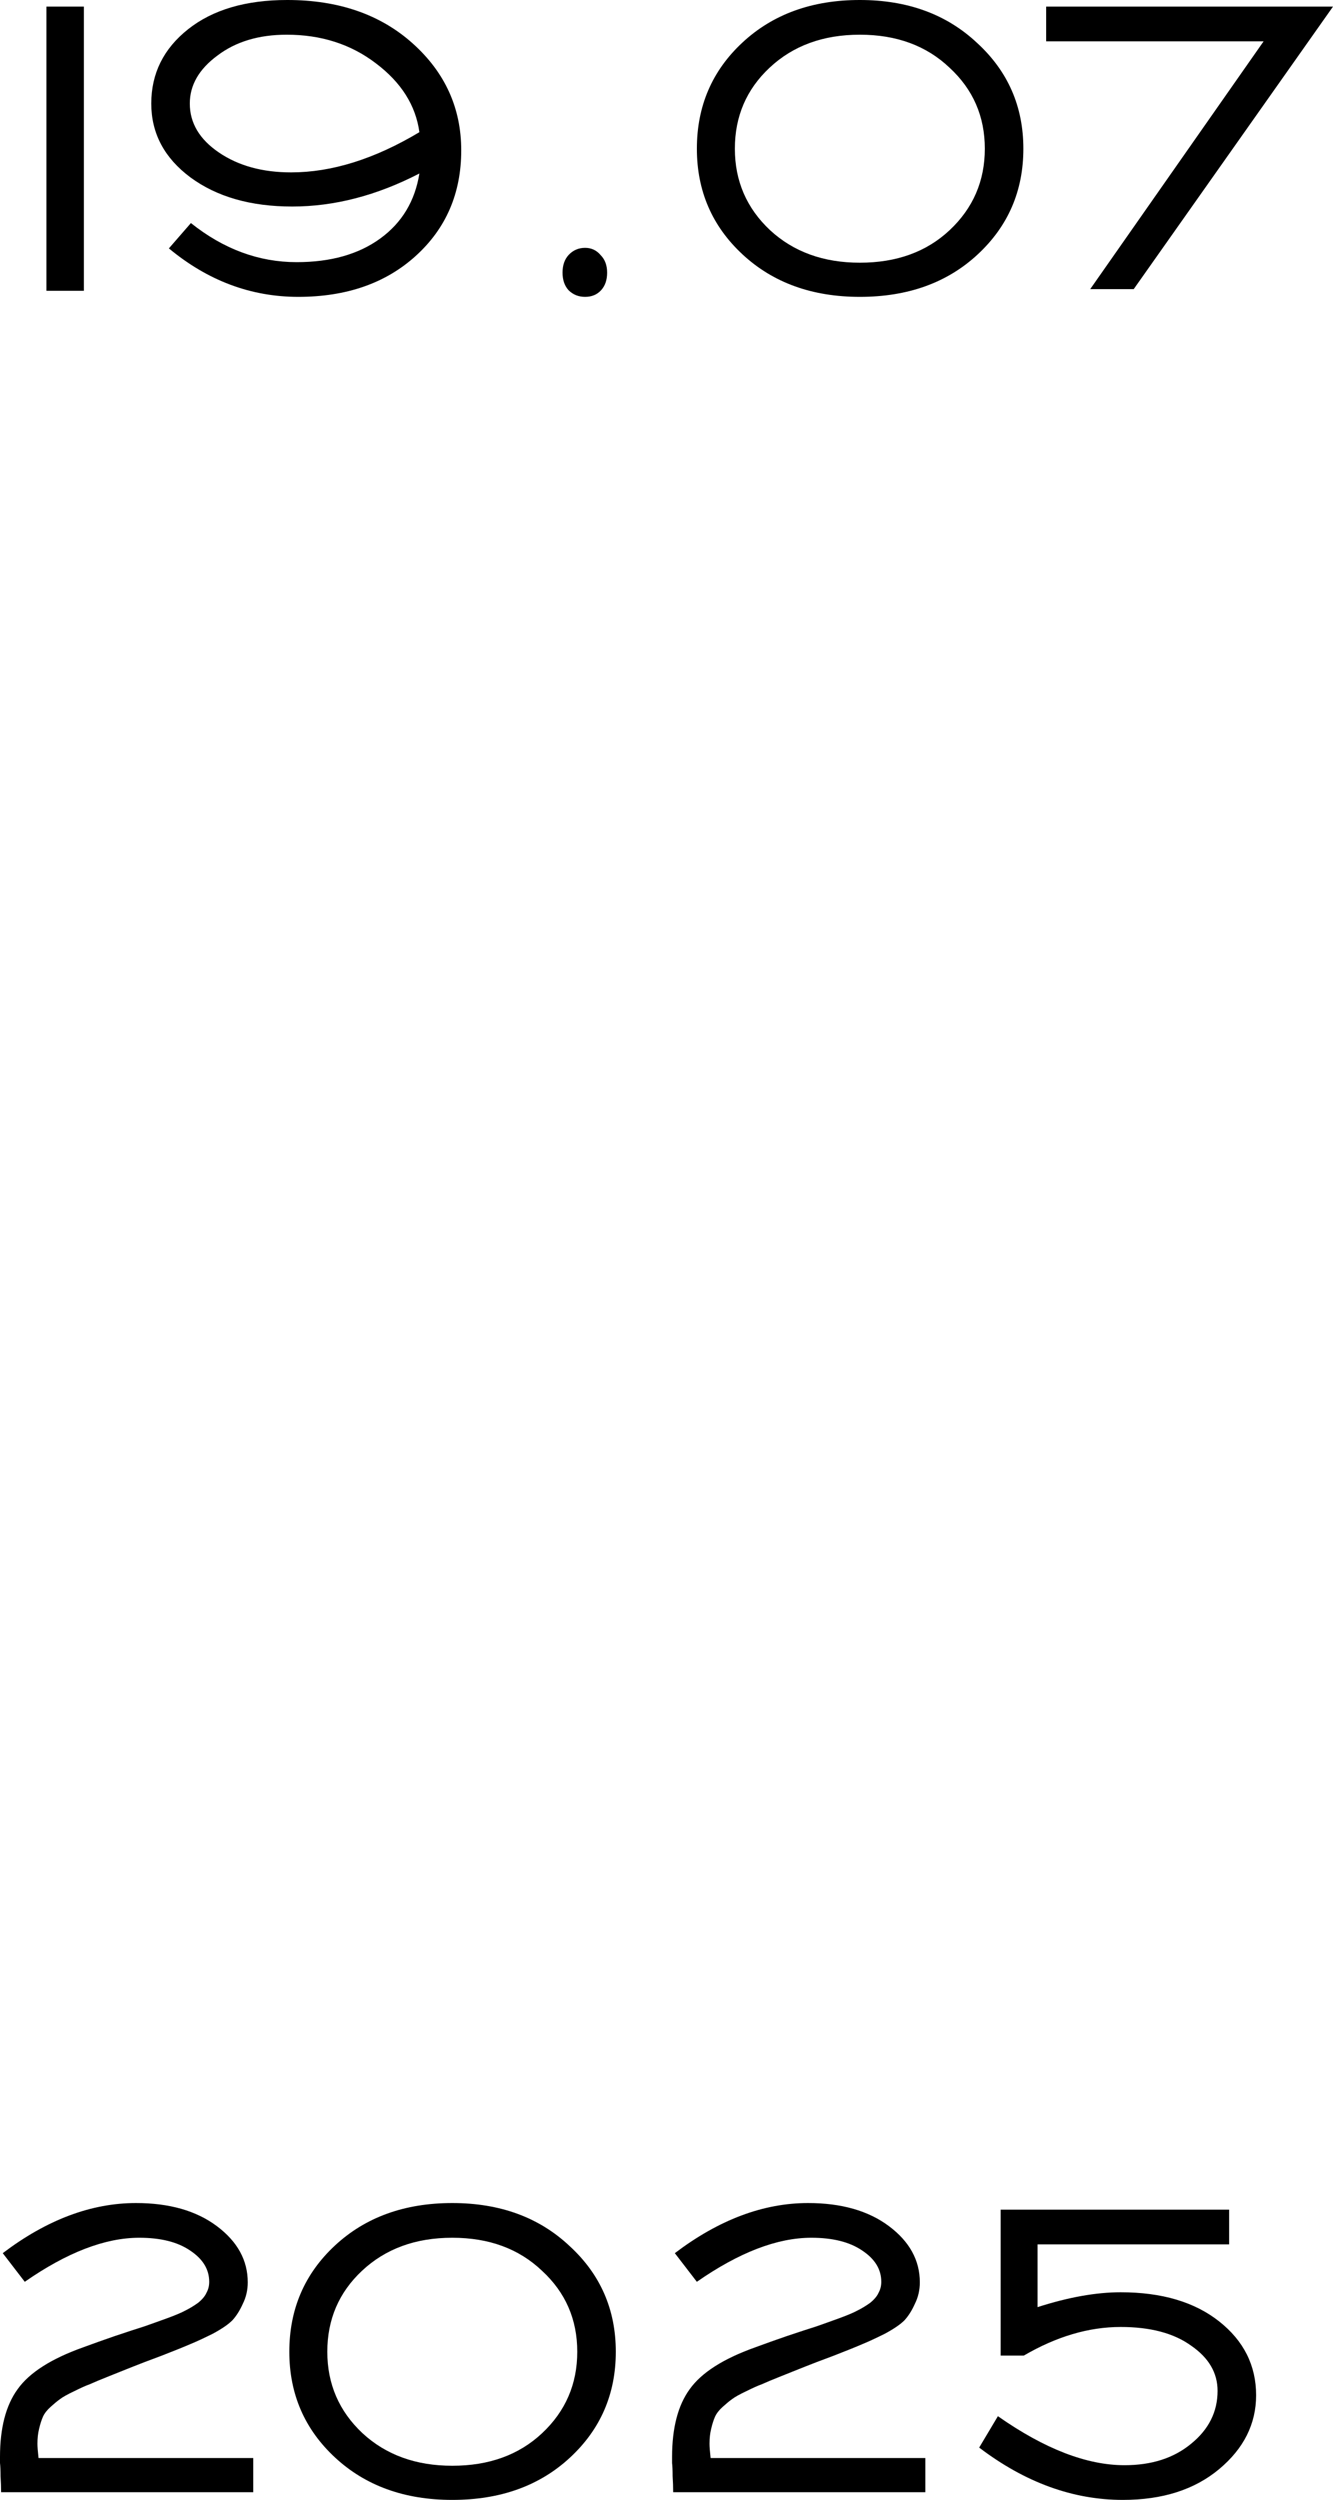
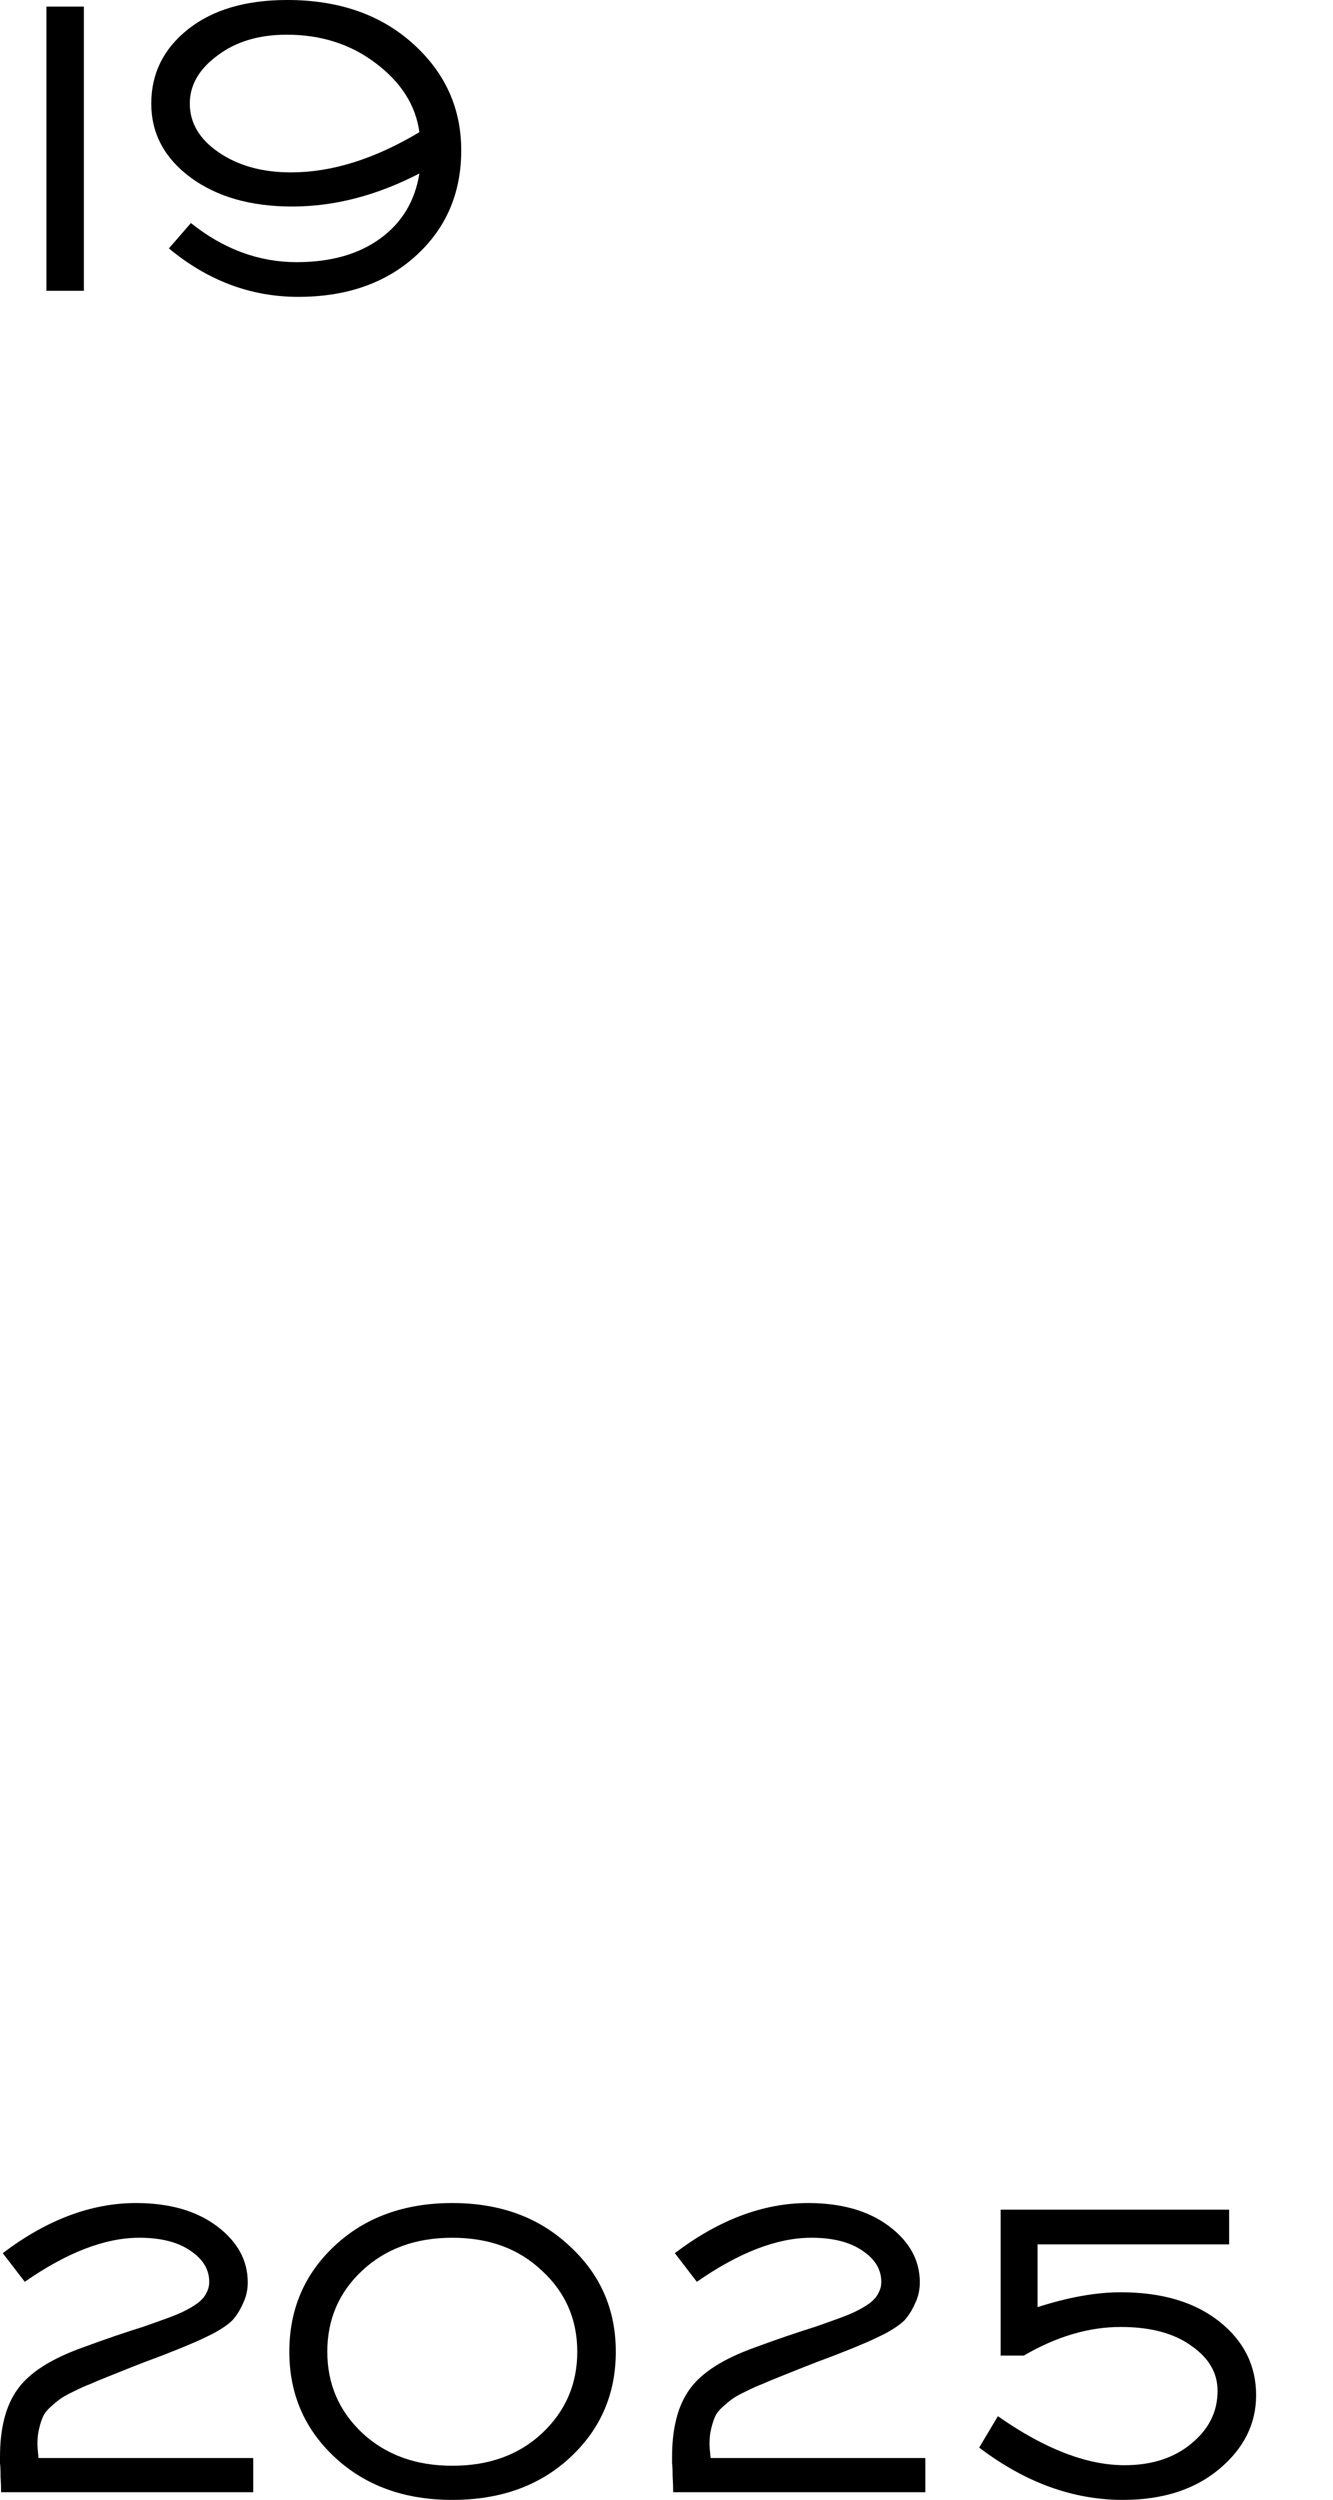
<svg xmlns="http://www.w3.org/2000/svg" viewBox="0 0 48.423 90.78" fill="none">
  <path d="M1.687 10.56V0.24H3.047V10.56H1.687Z" fill="black" />
  <path d="M15.235 4.8C15.102 3.827 14.575 2.993 13.655 2.3C12.748 1.607 11.668 1.26 10.415 1.26C9.402 1.26 8.562 1.513 7.895 2.02C7.228 2.513 6.895 3.093 6.895 3.76C6.895 4.467 7.248 5.06 7.955 5.54C8.662 6.02 9.535 6.26 10.575 6.26C12.055 6.26 13.608 5.773 15.235 4.8ZM6.135 9.02L6.935 8.1C8.122 9.047 9.402 9.52 10.775 9.52C12.015 9.52 13.028 9.233 13.815 8.66C14.602 8.087 15.075 7.3 15.235 6.3C13.688 7.1 12.148 7.5 10.615 7.5C9.108 7.5 7.875 7.147 6.915 6.44C5.968 5.733 5.495 4.84 5.495 3.76C5.495 2.667 5.942 1.767 6.835 1.06C7.728 0.353 8.928 0 10.435 0C12.302 0 13.822 0.527 14.995 1.58C16.168 2.633 16.755 3.927 16.755 5.46C16.755 7.02 16.202 8.3 15.095 9.3C14.002 10.287 12.582 10.78 10.835 10.78C9.115 10.78 7.548 10.193 6.135 9.02Z" fill="black" />
-   <path d="M21.255 9C21.482 9 21.668 9.087 21.815 9.26C21.975 9.42 22.055 9.633 22.055 9.9C22.055 10.167 21.982 10.38 21.835 10.54C21.688 10.7 21.495 10.78 21.255 10.78C21.015 10.78 20.815 10.7 20.655 10.54C20.508 10.38 20.435 10.167 20.435 9.9C20.435 9.633 20.508 9.42 20.655 9.26C20.815 9.087 21.015 9 21.255 9Z" fill="black" />
-   <path d="M31.235 9.54C32.568 9.54 33.655 9.147 34.495 8.36C35.348 7.56 35.775 6.573 35.775 5.4C35.775 4.227 35.348 3.247 34.495 2.46C33.655 1.66 32.568 1.26 31.235 1.26C29.902 1.26 28.808 1.66 27.955 2.46C27.115 3.247 26.695 4.227 26.695 5.4C26.695 6.573 27.122 7.56 27.975 8.36C28.828 9.147 29.915 9.54 31.235 9.54ZM31.235 10.78C29.502 10.78 28.082 10.267 26.975 9.24C25.868 8.213 25.315 6.933 25.315 5.4C25.315 3.853 25.868 2.567 26.975 1.54C28.082 0.513 29.502 0 31.235 0C32.968 0 34.388 0.52 35.495 1.56C36.615 2.587 37.175 3.867 37.175 5.4C37.175 6.933 36.622 8.213 35.515 9.24C34.408 10.267 32.982 10.78 31.235 10.78Z" fill="black" />
-   <path d="M39.603 10.5L45.903 1.5H38.003V0.24H48.423L41.183 10.5H39.603Z" fill="black" />
  <path d="M9.2 90.5H0.04C0.04 90.313 0.033 90.12 0.02 89.92C0.02 89.707 0.013 89.547 0 89.44C0 89.333 0 89.26 0 89.22C0 88.167 0.213 87.347 0.64 86.76C1.067 86.16 1.86 85.653 3.02 85.24C3.38 85.107 3.773 84.967 4.2 84.82C4.64 84.673 4.987 84.56 5.24 84.48C5.507 84.387 5.787 84.287 6.08 84.18C6.373 84.073 6.593 83.98 6.74 83.9C6.9 83.82 7.053 83.727 7.2 83.62C7.347 83.5 7.447 83.38 7.5 83.26C7.567 83.14 7.6 83.007 7.6 82.86C7.6 82.407 7.367 82.027 6.9 81.72C6.447 81.413 5.833 81.26 5.06 81.26C3.82 81.26 2.433 81.793 0.9 82.86L0.1 81.82C1.7 80.607 3.313 80 4.94 80C6.153 80 7.133 80.28 7.88 80.84C8.627 81.4 9 82.08 9 82.88C9 83.16 8.94 83.42 8.82 83.66C8.713 83.9 8.587 84.1 8.44 84.26C8.293 84.407 8.06 84.567 7.74 84.74C7.42 84.9 7.147 85.027 6.92 85.12C6.707 85.213 6.36 85.353 5.88 85.54C5.413 85.713 5.047 85.853 4.78 85.96C4.58 86.04 4.313 86.147 3.98 86.28C3.647 86.413 3.407 86.513 3.26 86.58C3.113 86.633 2.92 86.72 2.68 86.84C2.453 86.947 2.287 87.04 2.18 87.12C2.087 87.187 1.973 87.28 1.84 87.4C1.707 87.52 1.613 87.64 1.56 87.76C1.507 87.88 1.46 88.027 1.42 88.2C1.38 88.36 1.36 88.54 1.36 88.74C1.36 88.847 1.373 89.02 1.4 89.26H9.2V90.5Z" fill="black" />
  <path d="M16.43 89.54C17.764 89.54 18.85 89.147 19.69 88.36C20.544 87.56 20.97 86.573 20.97 85.4C20.97 84.227 20.544 83.247 19.69 82.46C18.85 81.66 17.764 81.26 16.43 81.26C15.097 81.26 14.004 81.66 13.15 82.46C12.31 83.247 11.89 84.227 11.89 85.4C11.89 86.573 12.317 87.56 13.17 88.36C14.024 89.147 15.11 89.54 16.43 89.54ZM16.43 90.78C14.697 90.78 13.277 90.267 12.17 89.24C11.064 88.213 10.51 86.933 10.51 85.4C10.51 83.853 11.064 82.567 12.17 81.54C13.277 80.513 14.697 80 16.43 80C18.164 80 19.584 80.52 20.69 81.56C21.81 82.587 22.37 83.867 22.37 85.4C22.37 86.933 21.817 88.213 20.71 89.24C19.604 90.267 18.177 90.78 16.43 90.78Z" fill="black" />
  <path d="M33.614 90.5H24.454C24.454 90.313 24.447 90.12 24.434 89.92C24.434 89.707 24.427 89.547 24.414 89.44C24.414 89.333 24.414 89.26 24.414 89.22C24.414 88.167 24.627 87.347 25.054 86.76C25.481 86.16 26.274 85.653 27.434 85.24C27.794 85.107 28.187 84.967 28.614 84.82C29.054 84.673 29.401 84.56 29.654 84.48C29.921 84.387 30.201 84.287 30.494 84.18C30.787 84.073 31.007 83.98 31.154 83.9C31.314 83.82 31.467 83.727 31.614 83.62C31.761 83.5 31.861 83.38 31.914 83.26C31.981 83.14 32.014 83.007 32.014 82.86C32.014 82.407 31.781 82.027 31.314 81.72C30.861 81.413 30.247 81.26 29.474 81.26C28.234 81.26 26.847 81.793 25.314 82.86L24.514 81.82C26.114 80.607 27.727 80 29.354 80C30.567 80 31.547 80.28 32.294 80.84C33.041 81.4 33.414 82.08 33.414 82.88C33.414 83.16 33.354 83.42 33.234 83.66C33.127 83.9 33.001 84.1 32.854 84.26C32.707 84.407 32.474 84.567 32.154 84.74C31.834 84.9 31.561 85.027 31.334 85.12C31.121 85.213 30.774 85.353 30.294 85.54C29.827 85.713 29.461 85.853 29.194 85.96C28.994 86.04 28.727 86.147 28.394 86.28C28.061 86.413 27.821 86.513 27.674 86.58C27.528 86.633 27.334 86.72 27.094 86.84C26.867 86.947 26.701 87.04 26.594 87.12C26.501 87.187 26.387 87.28 26.254 87.4C26.121 87.52 26.027 87.64 25.974 87.76C25.921 87.88 25.874 88.027 25.834 88.2C25.794 88.36 25.774 88.54 25.774 88.74C25.774 88.847 25.787 89.02 25.814 89.26H33.614V90.5Z" fill="black" />
  <path d="M35.57 88.88L36.25 87.74C37.943 88.927 39.477 89.52 40.85 89.52C41.837 89.52 42.643 89.26 43.27 88.74C43.91 88.22 44.23 87.58 44.23 86.82C44.23 86.167 43.91 85.62 43.27 85.18C42.643 84.727 41.79 84.5 40.71 84.5C39.55 84.5 38.377 84.847 37.19 85.54H36.35V80.24H44.65V81.5H37.69V83.78C38.81 83.42 39.817 83.24 40.71 83.24C42.203 83.24 43.397 83.593 44.29 84.3C45.183 85.007 45.63 85.9 45.63 86.98C45.63 88.02 45.183 88.913 44.29 89.66C43.397 90.407 42.23 90.78 40.79 90.78C38.977 90.78 37.237 90.147 35.57 88.88Z" fill="black" />
</svg>